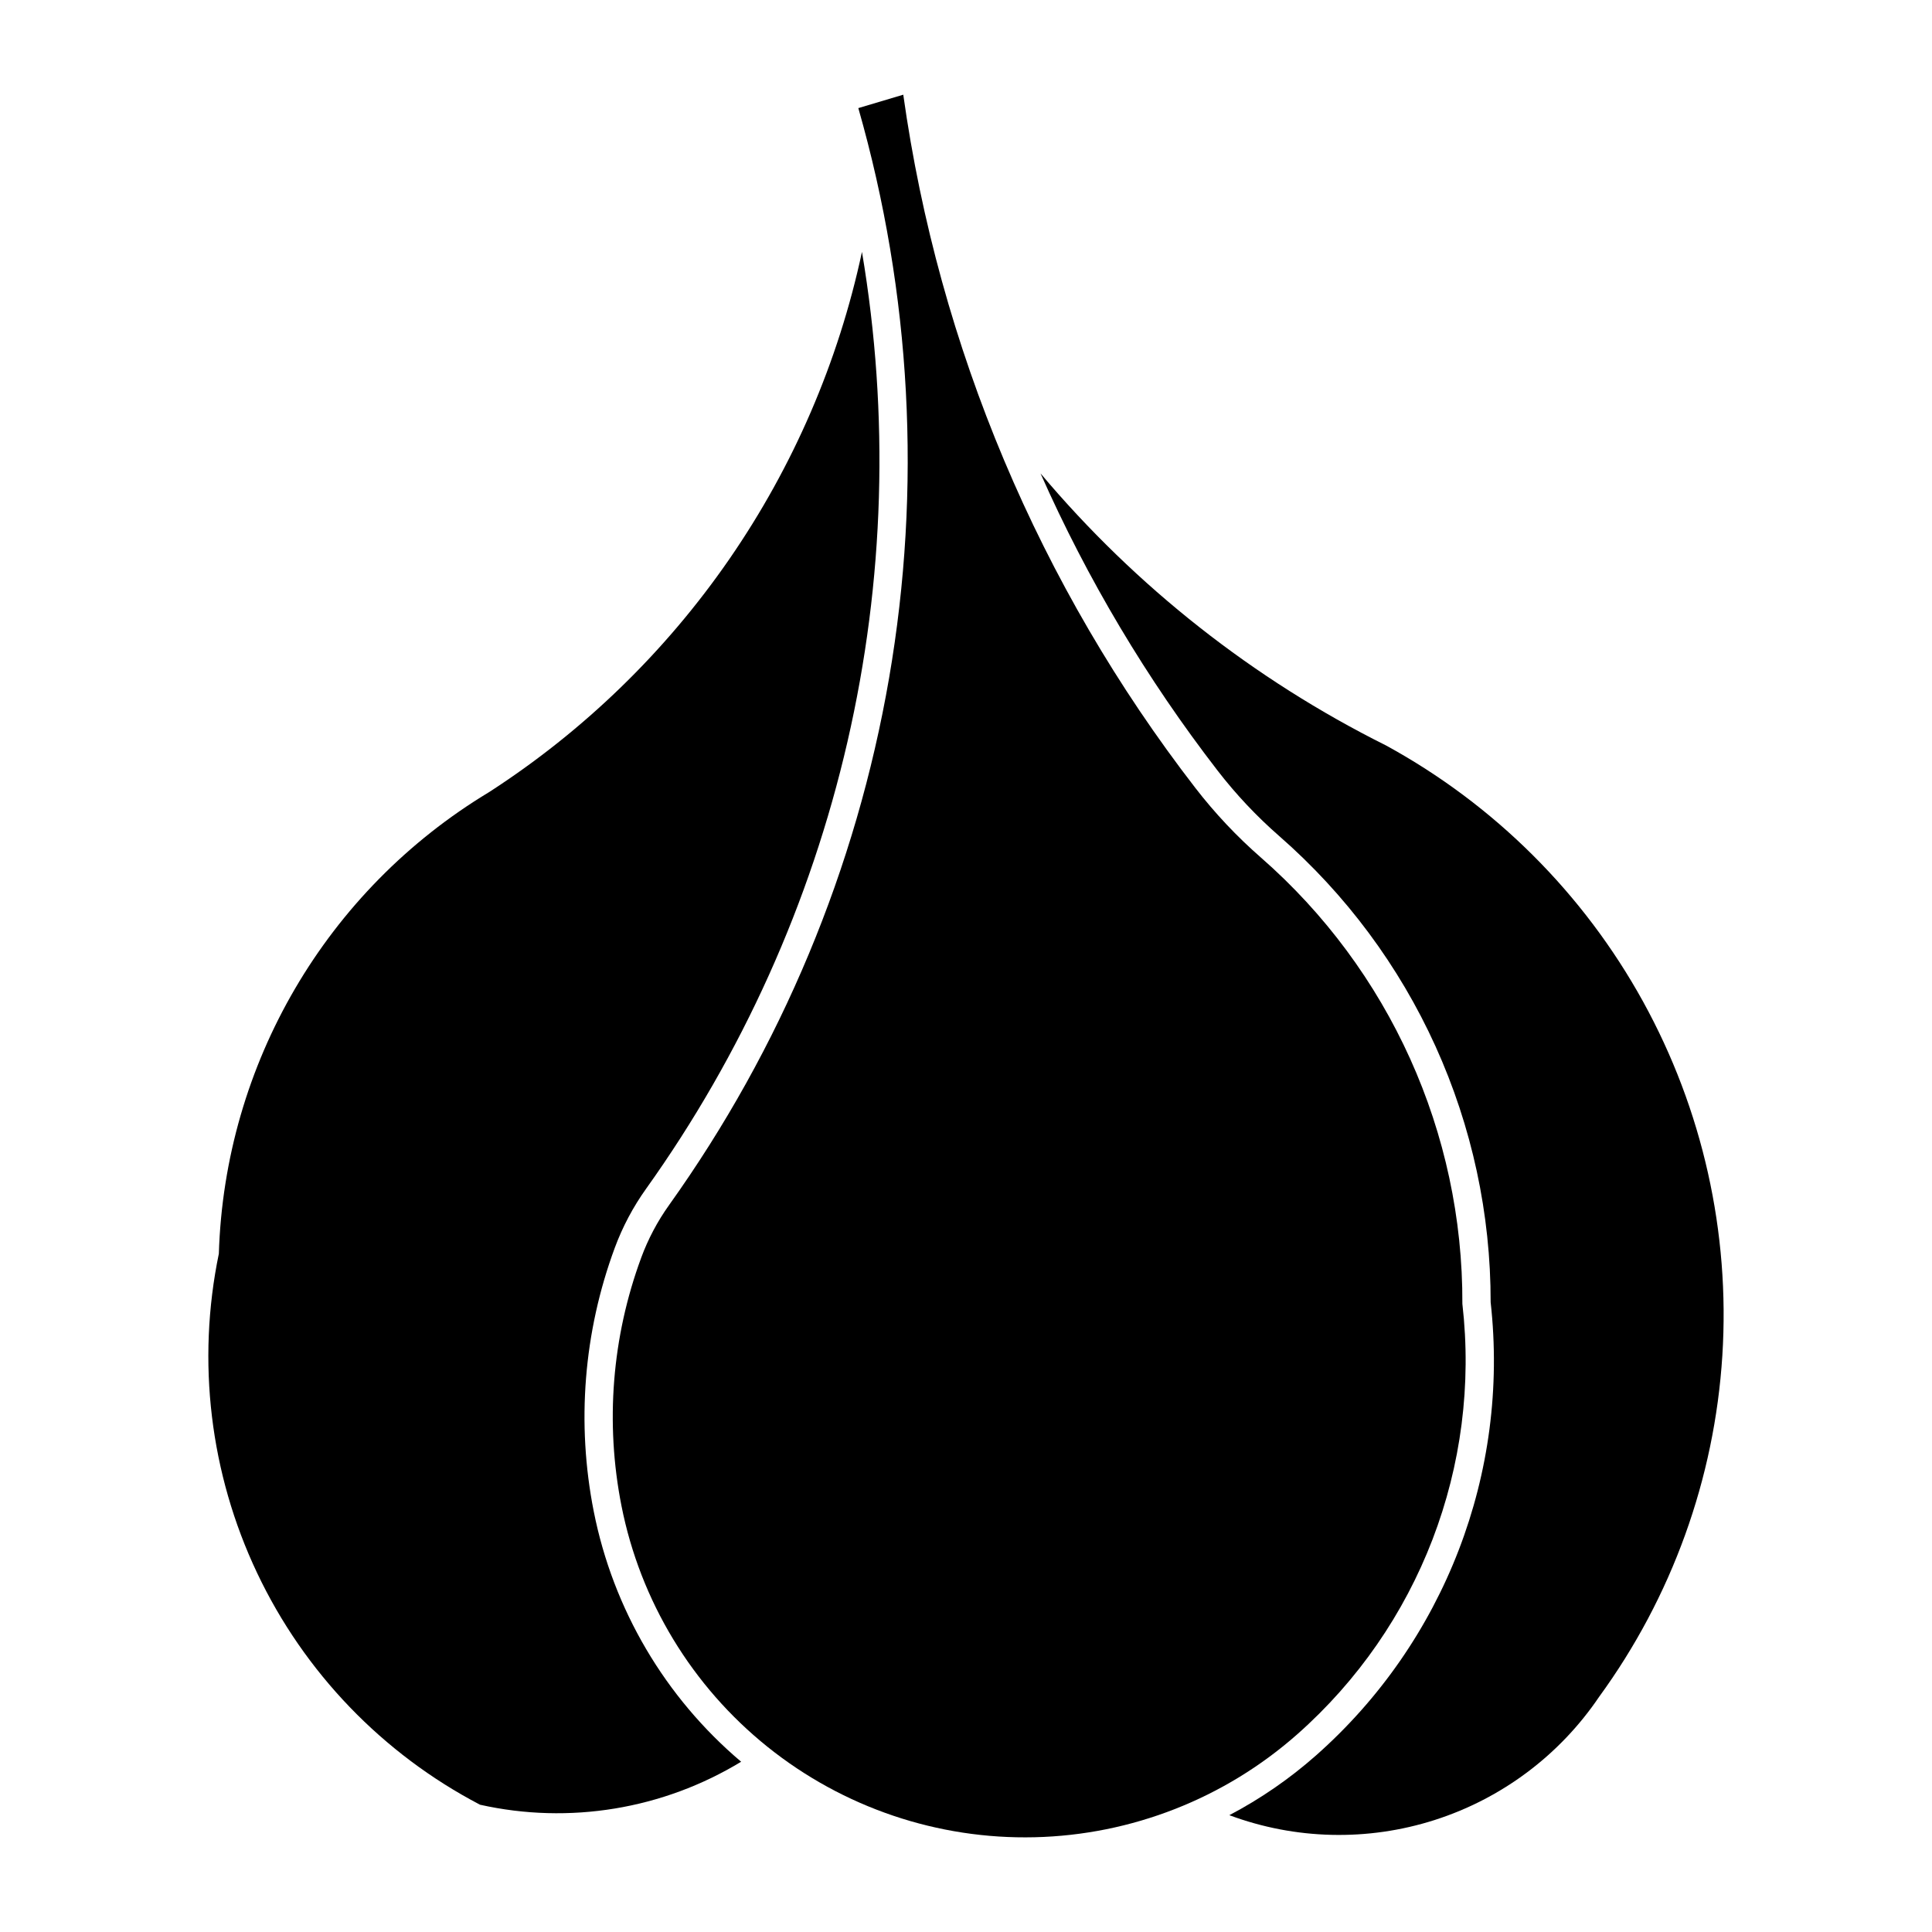
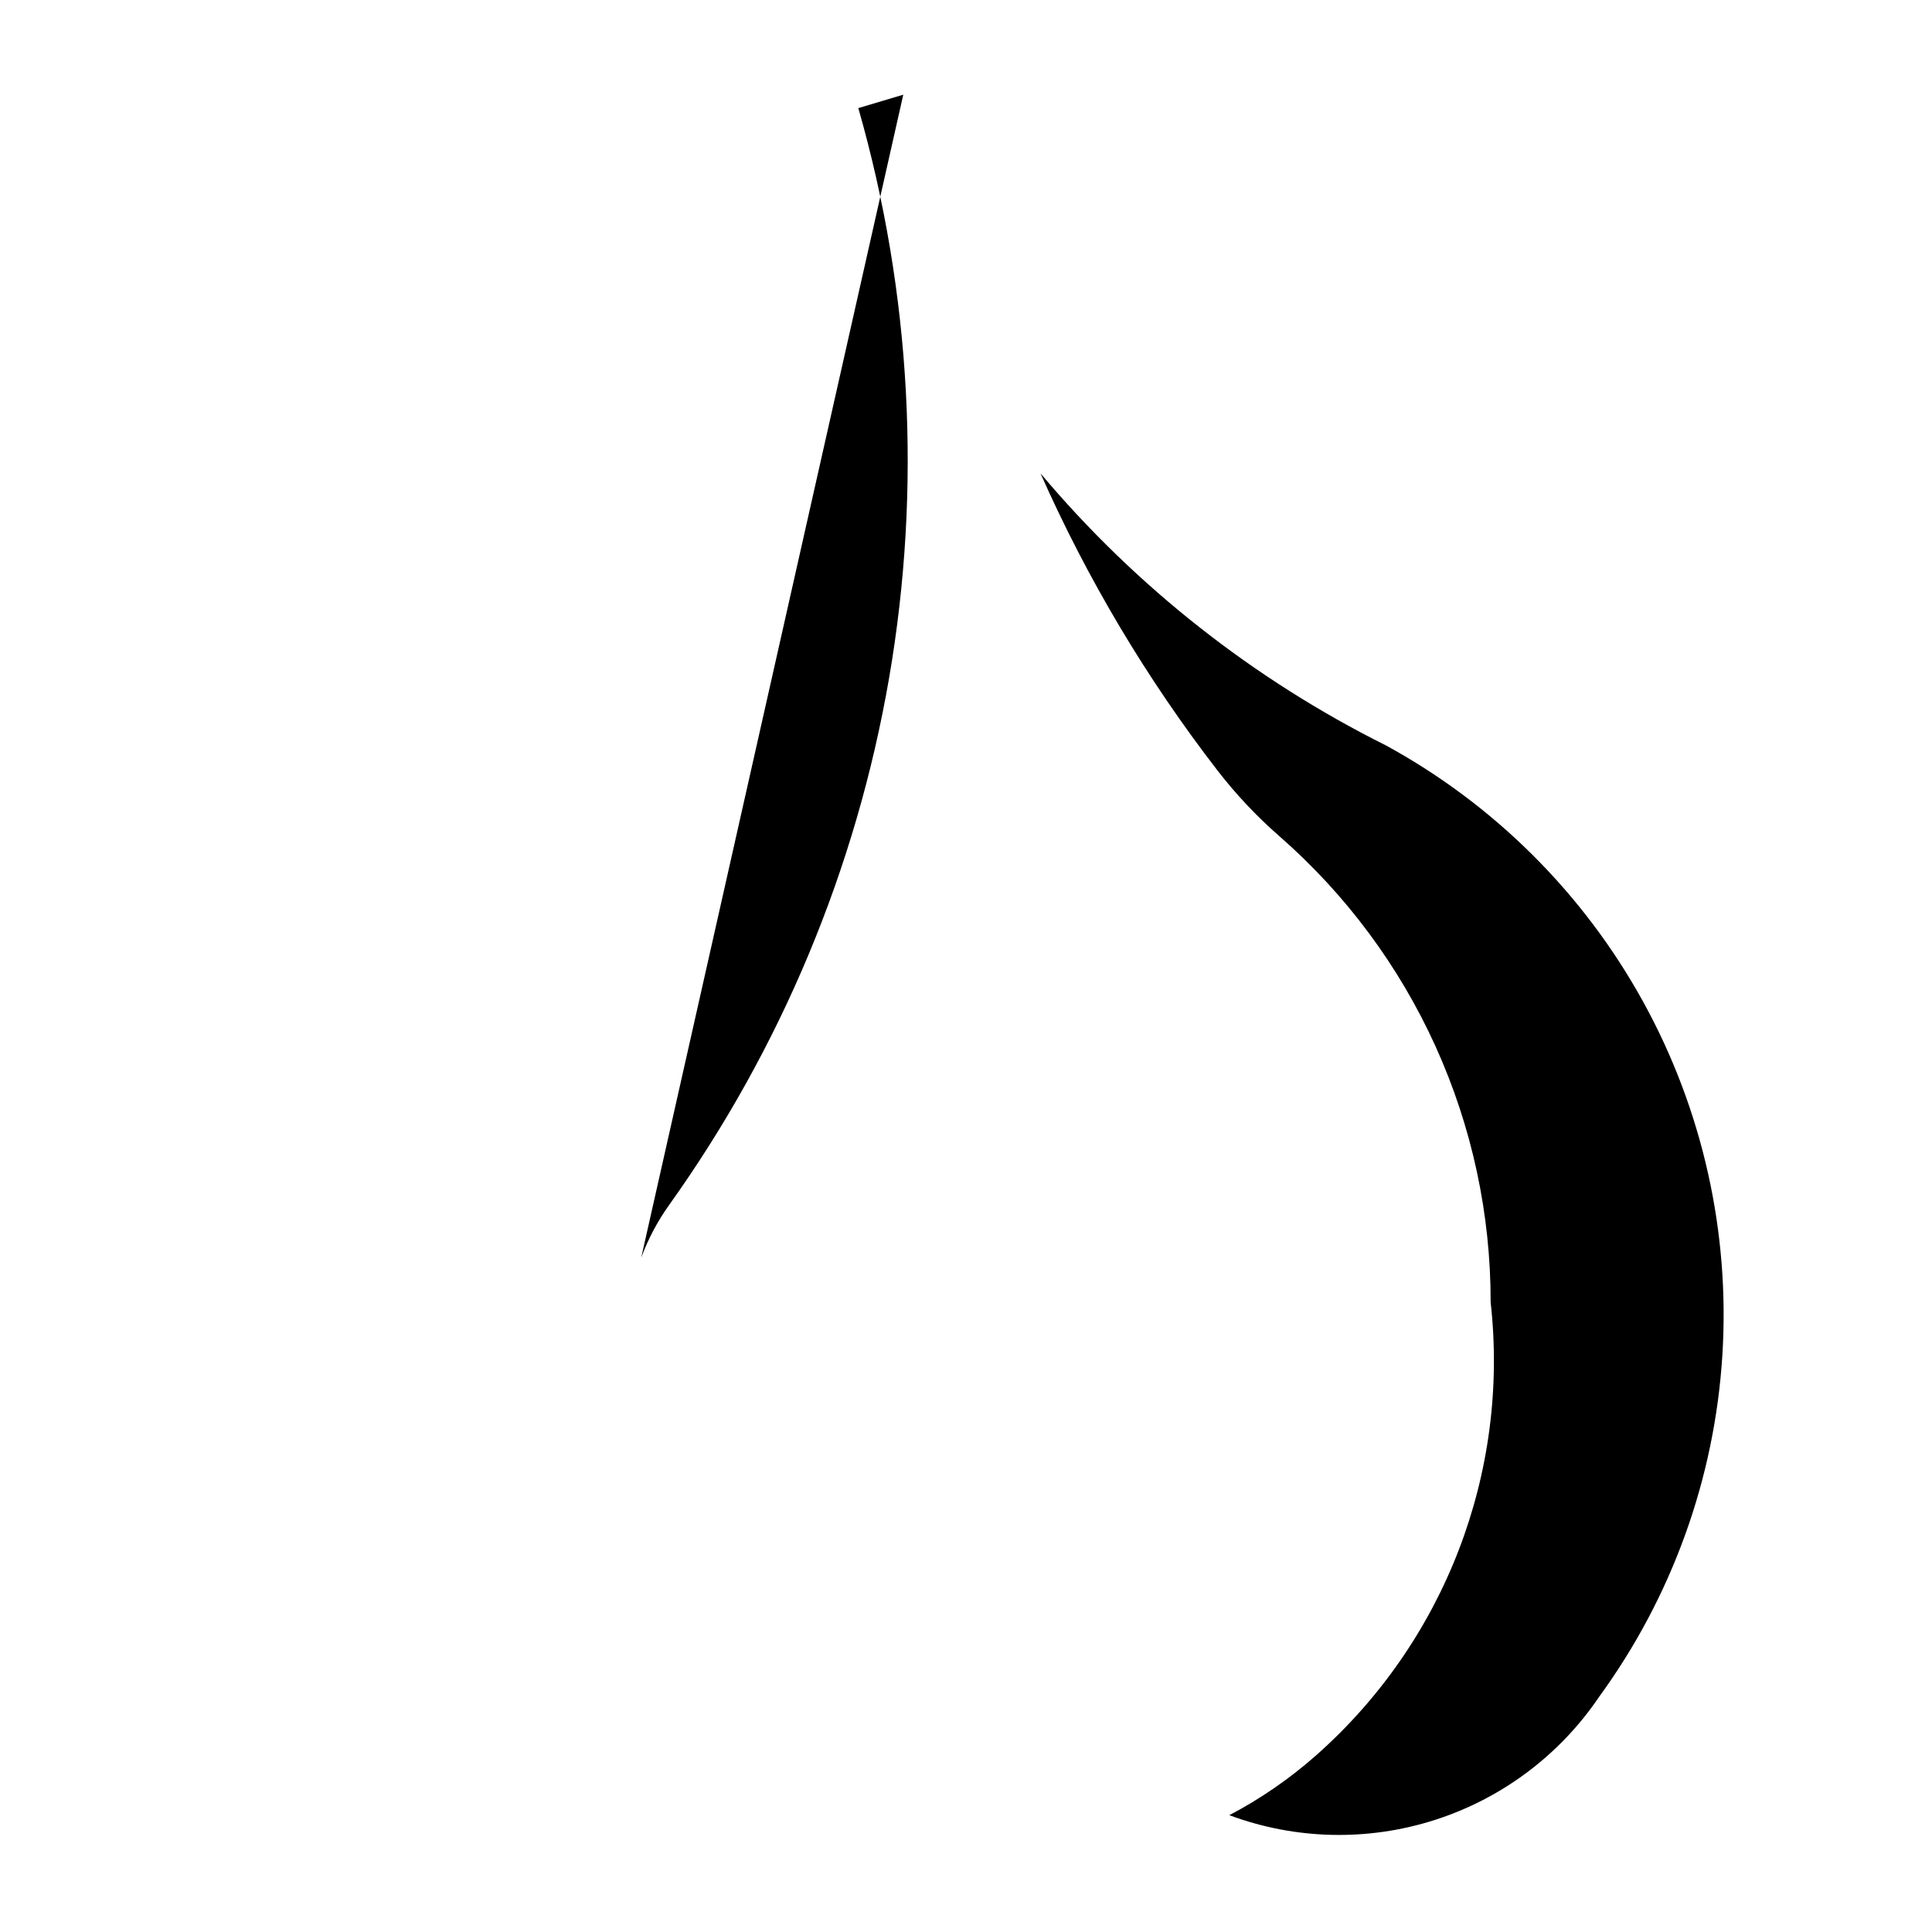
<svg xmlns="http://www.w3.org/2000/svg" fill="#000000" width="800px" height="800px" version="1.1" viewBox="144 144 512 512">
  <g>
-     <path d="m313.93 477.29c1.832-4.953 4.312-9.637 7.383-13.934 29.688-41.562 49.613-89.293 58.297-139.62 8.684-50.336 5.902-101.98-8.145-151.09l11.91-3.551v0.004c9.402 66.918 36.078 130.23 77.395 183.7 5.168 6.691 10.973 12.859 17.34 18.422 34.125 29.82 53.621 72.988 53.434 118.31 4.934 42.906-11.418 85.512-43.789 114.1-19.25 16.996-43.887 26.652-69.559 27.258-25.676 0.609-50.738-7.871-70.77-23.938-20.035-16.07-33.75-38.695-38.73-63.887-4.344-21.988-2.531-44.746 5.234-65.766z" />
-     <path d="m372.43 210.75c7.277 43.109 5.969 87.23-3.848 129.84-9.812 42.602-27.945 82.848-53.352 118.43-3.457 4.836-6.254 10.113-8.316 15.688-8.25 22.312-10.18 46.469-5.57 69.809 5.121 25.91 18.895 49.309 39.062 66.359-20.727 12.598-45.523 16.68-69.191 11.395-25.848-13.508-46.59-35.07-59.078-61.422-12.492-26.352-16.051-56.059-10.141-84.613 1.539-50.297 28.516-96.363 71.621-122.32 25.07-16.195 46.703-37.176 63.66-61.738 16.953-24.566 28.898-52.23 35.152-81.418z" />
+     <path d="m313.93 477.29c1.832-4.953 4.312-9.637 7.383-13.934 29.688-41.562 49.613-89.293 58.297-139.62 8.684-50.336 5.902-101.98-8.145-151.09l11.91-3.551v0.004z" />
    <path d="m469.79 625.04c8.25-4.332 15.953-9.641 22.938-15.809 34.086-30.105 51.363-74.93 46.309-120.12 0.031-23.395-4.953-46.527-14.613-67.836-9.66-21.309-23.777-40.301-41.398-55.695-6-5.238-11.477-11.055-16.348-17.359-18.754-24.273-34.508-50.719-46.93-78.766 25.273 30.043 56.438 54.582 91.57 72.105 28.695 15.68 52.324 39.223 68.109 67.863 15.785 28.641 23.074 61.188 21.012 93.828-2.062 32.637-13.395 64.008-32.66 90.43-10.453 15.457-25.797 26.949-43.57 32.637-17.77 5.688-36.934 5.238-54.418-1.273z" />
  </g>
</svg>